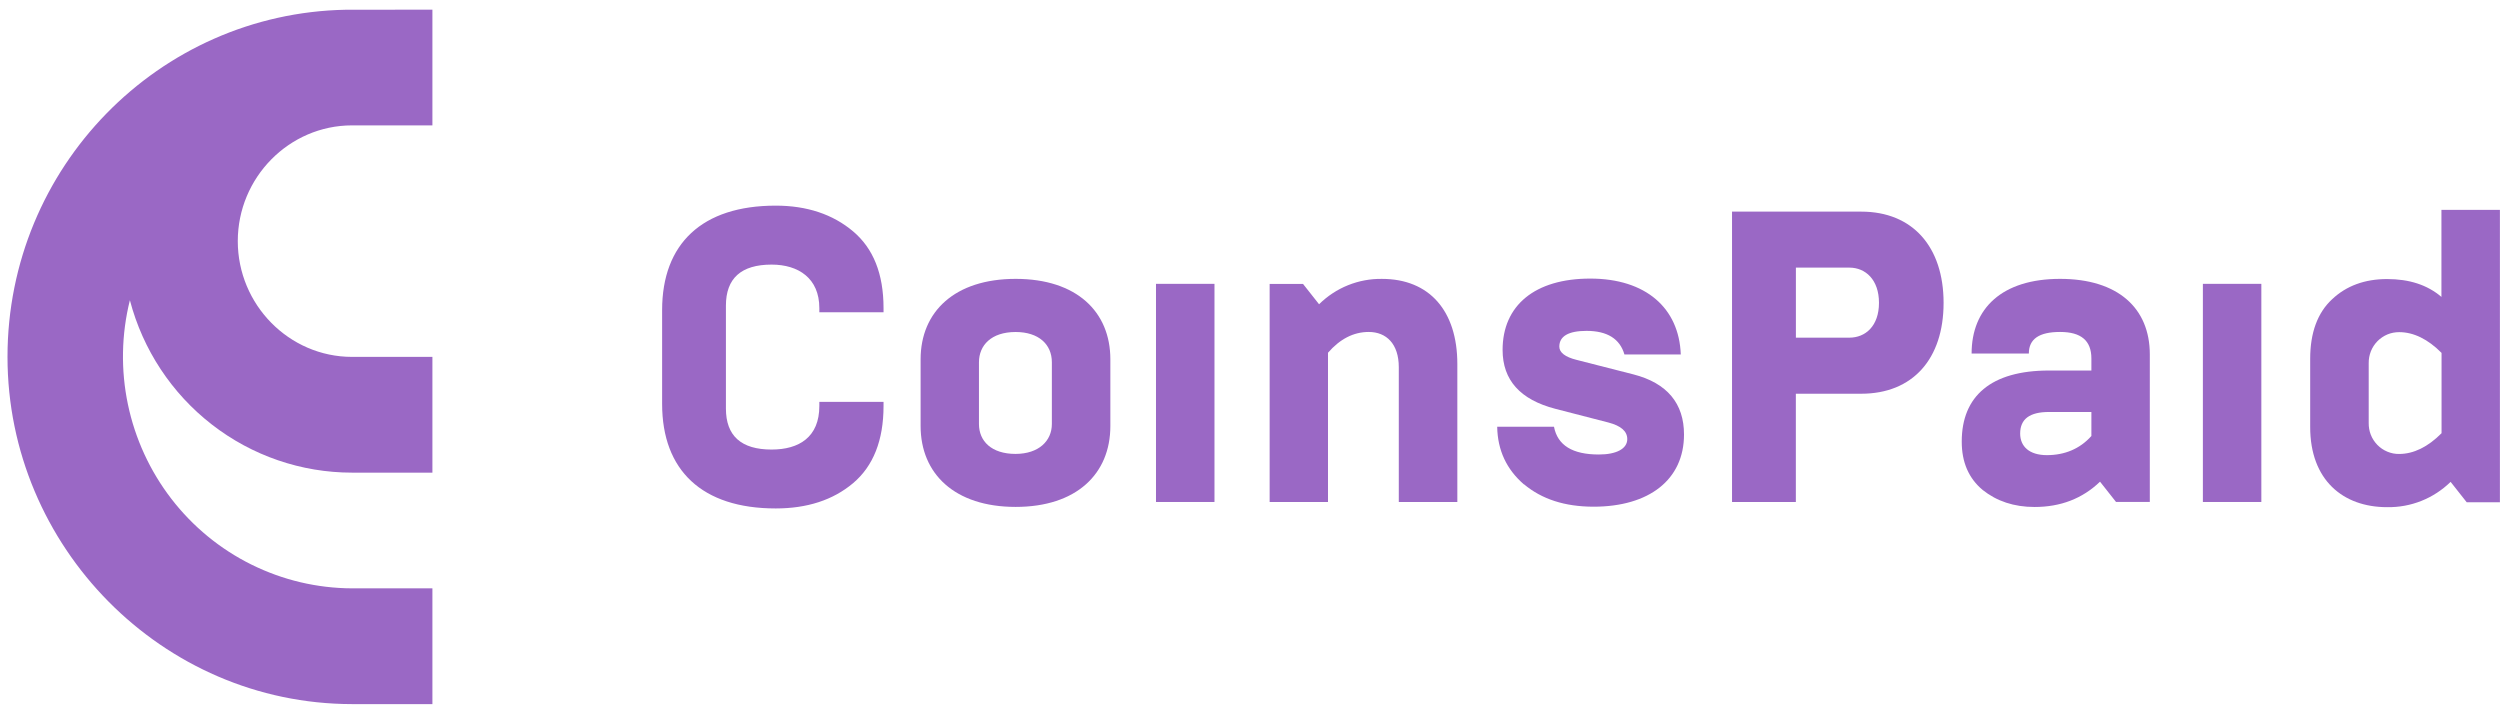
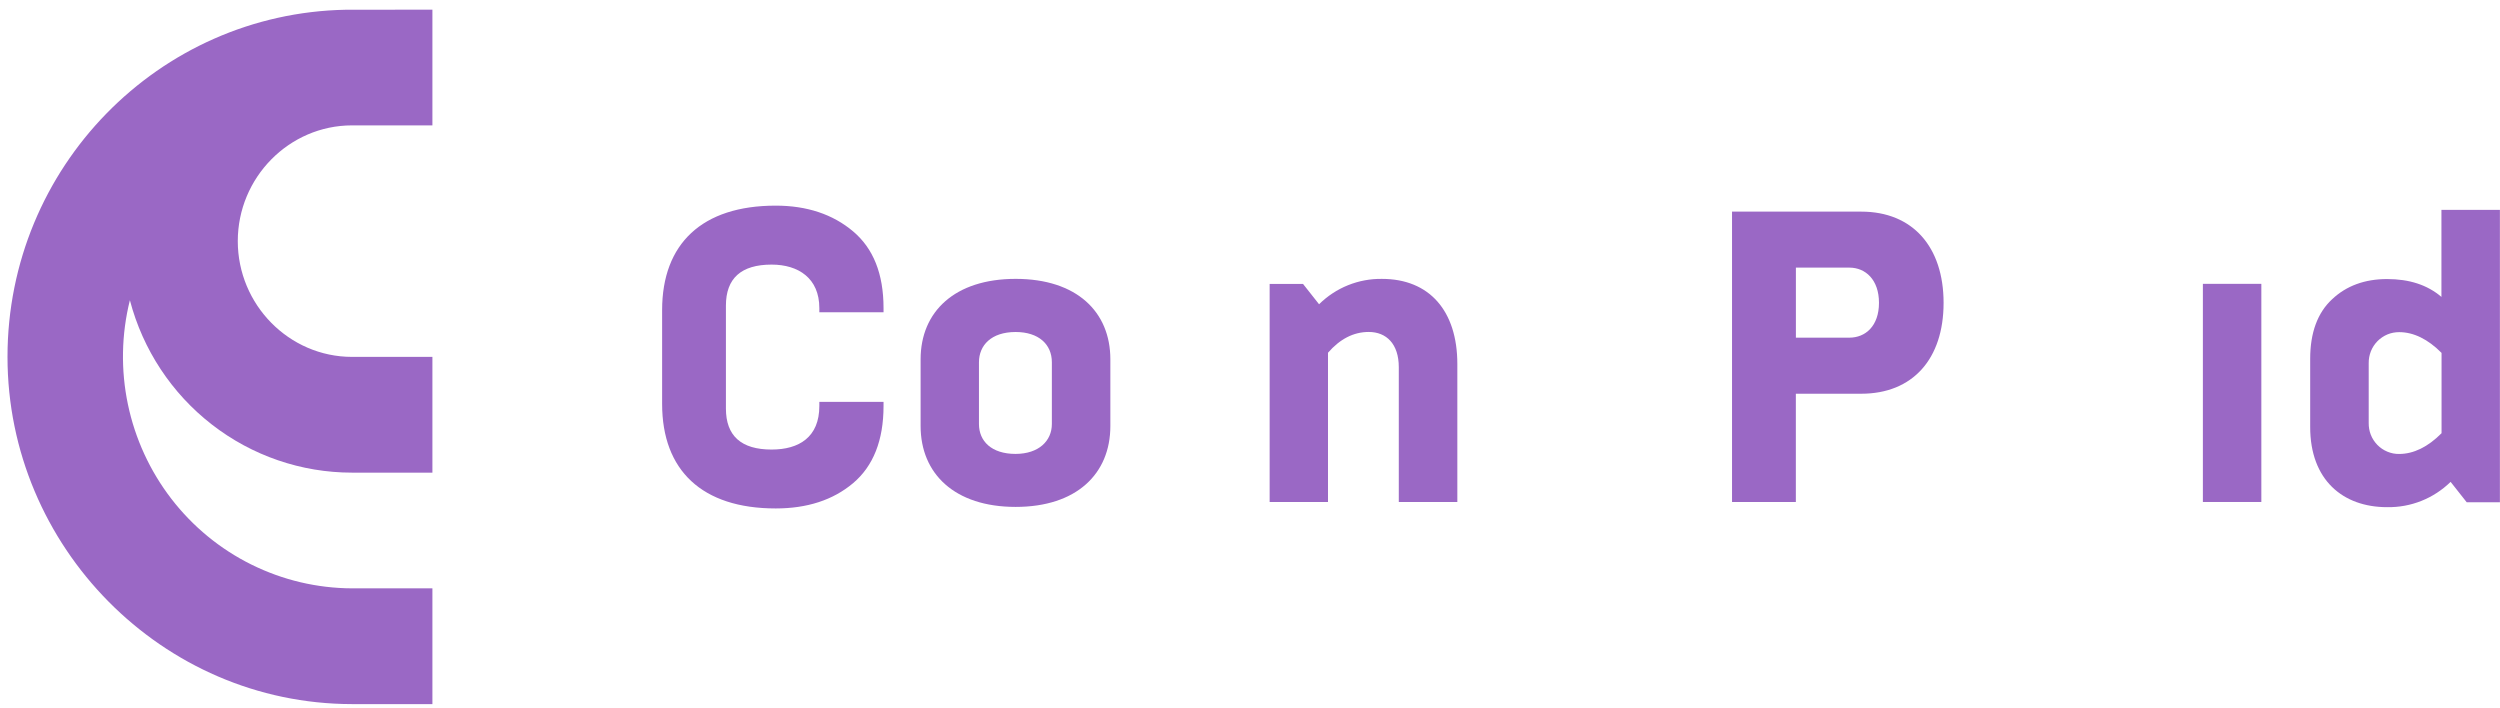
<svg xmlns="http://www.w3.org/2000/svg" width="106" height="30" viewBox="0 0 106 30" fill="none">
  <g clip-path="url(#clip0_2644_5244)">
    <path d="M14.927 5.318H18.334V0.41C18.334 0.41 14.751 0.41 14.664 0.413C6.725 0.56 0.318 7.093 0.318 15.132C0.318 23.171 6.864 29.846 14.927 29.854H18.334V24.946H14.927C13.447 24.941 11.99 24.596 10.663 23.939C9.335 23.282 8.173 22.327 7.266 21.15C6.359 19.972 5.728 18.602 5.423 17.143C5.118 15.684 5.147 14.175 5.507 12.729C6.057 14.825 7.279 16.678 8.983 18C10.686 19.323 12.776 20.04 14.927 20.04H18.334V15.132H14.927C12.256 15.132 10.082 12.916 10.082 10.224C10.082 7.532 12.256 5.316 14.927 5.316V5.318Z" fill="#9A68C5" />
    <path d="M28.074 17.123V13.149C28.074 10.335 29.764 8.719 32.89 8.719C34.215 8.719 35.314 9.087 36.171 9.81C37.025 10.53 37.462 11.603 37.462 13.064V13.241H34.74V13.064C34.74 11.797 33.852 11.219 32.716 11.219C31.425 11.219 30.779 11.8 30.779 12.959V17.321C30.779 18.48 31.425 19.061 32.716 19.061C33.883 19.061 34.74 18.532 34.74 17.215V17.039H37.462V17.215C37.462 18.674 37.025 19.765 36.171 20.486C35.316 21.206 34.217 21.558 32.89 21.558C29.764 21.558 28.074 19.942 28.074 17.126V17.123Z" fill="#9A68C5" />
-     <path d="M39.034 15.234C39.034 13.212 40.483 11.824 43.064 11.824C45.646 11.824 47.079 13.215 47.079 15.234V18.065C47.079 20.087 45.648 21.493 43.064 21.493C40.48 21.493 39.034 20.087 39.034 18.065V15.234ZM44.599 17.976V15.36C44.599 14.603 44.042 14.077 43.062 14.077C42.031 14.077 41.508 14.64 41.508 15.36V17.979C41.508 18.699 42.031 19.246 43.062 19.246C44.042 19.243 44.599 18.696 44.599 17.976Z" fill="#9A68C5" />
-     <path d="M49.014 21.284V12.035H51.494V21.284H49.014Z" fill="#9A68C5" />
+     <path d="M39.034 15.234C39.034 13.212 40.483 11.824 43.064 11.824C45.646 11.824 47.079 13.215 47.079 15.234V18.065C47.079 20.087 45.648 21.493 43.064 21.493C40.48 21.493 39.034 20.087 39.034 18.065V15.234ZM44.599 17.976V15.36C44.599 14.603 44.042 14.077 43.062 14.077C42.031 14.077 41.508 14.64 41.508 15.36V17.979C41.508 18.699 42.031 19.246 43.062 19.246C44.042 19.243 44.599 18.696 44.599 17.976" fill="#9A68C5" />
    <path d="M53.833 21.286V12.038H55.248L55.928 12.9C56.281 12.553 56.699 12.277 57.156 12.093C57.614 11.909 58.105 11.817 58.597 11.825C60.603 11.825 61.791 13.179 61.791 15.432V21.286H59.309V15.571C59.309 14.585 58.786 14.075 58.034 14.075C57.388 14.075 56.812 14.375 56.307 14.956V21.286H53.833Z" fill="#9A68C5" />
-     <path d="M64.614 20.538C63.881 19.904 63.497 19.095 63.481 18.093H65.889C66.041 18.884 66.675 19.271 67.792 19.271C68.542 19.271 68.996 19.024 68.996 18.619C68.996 18.285 68.734 18.056 68.195 17.914L65.944 17.333C64.462 16.947 63.71 16.121 63.71 14.836C63.71 12.954 65.072 11.812 67.427 11.812C69.782 11.812 71.194 13.061 71.265 15.03H68.876C68.684 14.363 68.142 14.029 67.269 14.029C66.502 14.029 66.115 14.257 66.115 14.696C66.115 14.944 66.36 15.138 66.849 15.259L69.257 15.874C70.687 16.242 71.402 17.105 71.402 18.424C71.402 20.341 69.919 21.484 67.564 21.484C66.344 21.482 65.371 21.164 64.617 20.533L64.614 20.538Z" fill="#9A68C5" />
    <path d="M73.438 21.281V8.973H78.917C81.099 8.973 82.408 10.469 82.408 12.842C82.408 15.216 81.102 16.694 78.917 16.694H76.144V21.284H73.438V21.281ZM76.144 14.317H78.412C79.093 14.317 79.669 13.826 79.669 12.84C79.669 11.854 79.093 11.347 78.412 11.347H76.146V14.317H76.144Z" fill="#9A68C5" />
-     <path d="M89.722 21.286L89.041 20.423C88.291 21.144 87.366 21.496 86.264 21.496C85.392 21.496 84.661 21.249 84.067 20.776C83.473 20.281 83.175 19.598 83.178 18.717C83.178 16.801 84.416 15.71 86.877 15.71H88.675V15.2C88.675 14.443 88.239 14.075 87.348 14.075C86.456 14.075 86.023 14.374 86.023 14.989H83.596C83.596 13.073 84.887 11.824 87.348 11.824C89.808 11.824 91.152 13.073 91.152 15.024V21.283H89.722V21.286ZM88.675 18.488V17.468H86.877C86.057 17.468 85.655 17.768 85.655 18.383C85.655 18.925 86.038 19.298 86.788 19.298C87.537 19.298 88.184 19.035 88.673 18.488H88.675Z" fill="#9A68C5" />
    <path d="M93.402 21.284V12.035H95.881V21.284H93.402Z" fill="#9A68C5" />
    <path d="M104.587 21.294L103.906 20.431C103.549 20.779 103.128 21.055 102.665 21.239C102.203 21.423 101.711 21.512 101.214 21.504C99.329 21.504 97.952 20.342 97.952 18.11V15.21C97.952 14.104 98.267 13.26 98.874 12.695C99.484 12.116 100.27 11.832 101.212 11.832C102.153 11.832 102.92 12.079 103.517 12.589V8.898H105.996V21.296H104.584L104.587 21.294ZM103.522 18.373V14.963C102.947 14.382 102.337 14.083 101.727 14.083C101.556 14.083 101.385 14.114 101.227 14.18C101.07 14.246 100.925 14.343 100.804 14.466C100.683 14.59 100.589 14.735 100.525 14.895C100.462 15.055 100.431 15.226 100.433 15.4V17.931C100.431 18.105 100.46 18.276 100.523 18.436C100.586 18.596 100.681 18.741 100.801 18.865C100.922 18.988 101.064 19.085 101.225 19.151C101.382 19.217 101.553 19.251 101.724 19.248C102.334 19.248 102.944 18.951 103.52 18.37L103.522 18.373Z" fill="#9A68C5" />
  </g>
  <defs>
    <clipPath id="clip0_2644_5244">
      <rect width="105.683" height="29.444" fill="white" transform="translate(0.318 0.41)" />
    </clipPath>
  </defs>
</svg>